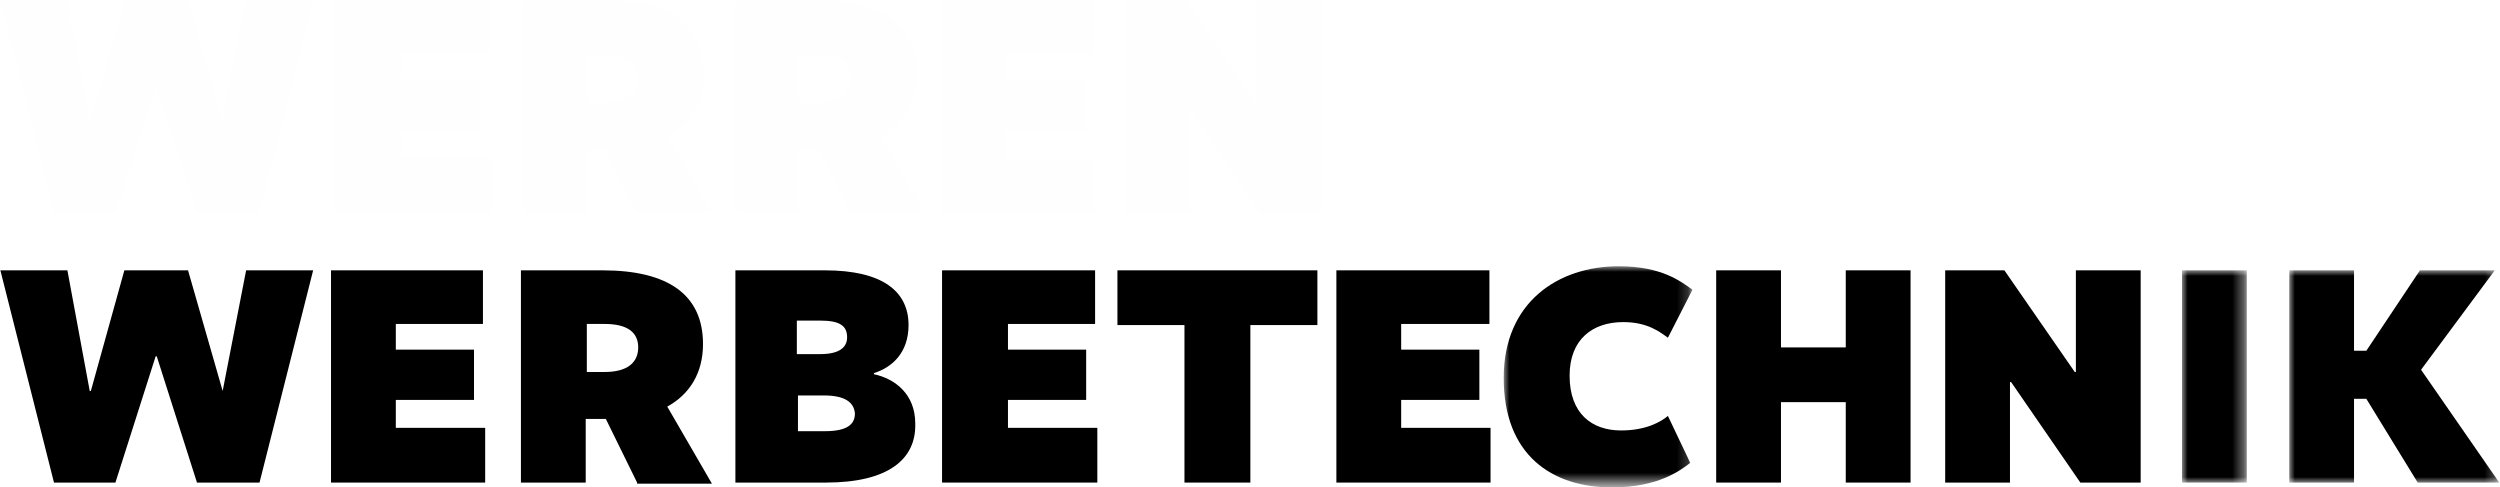
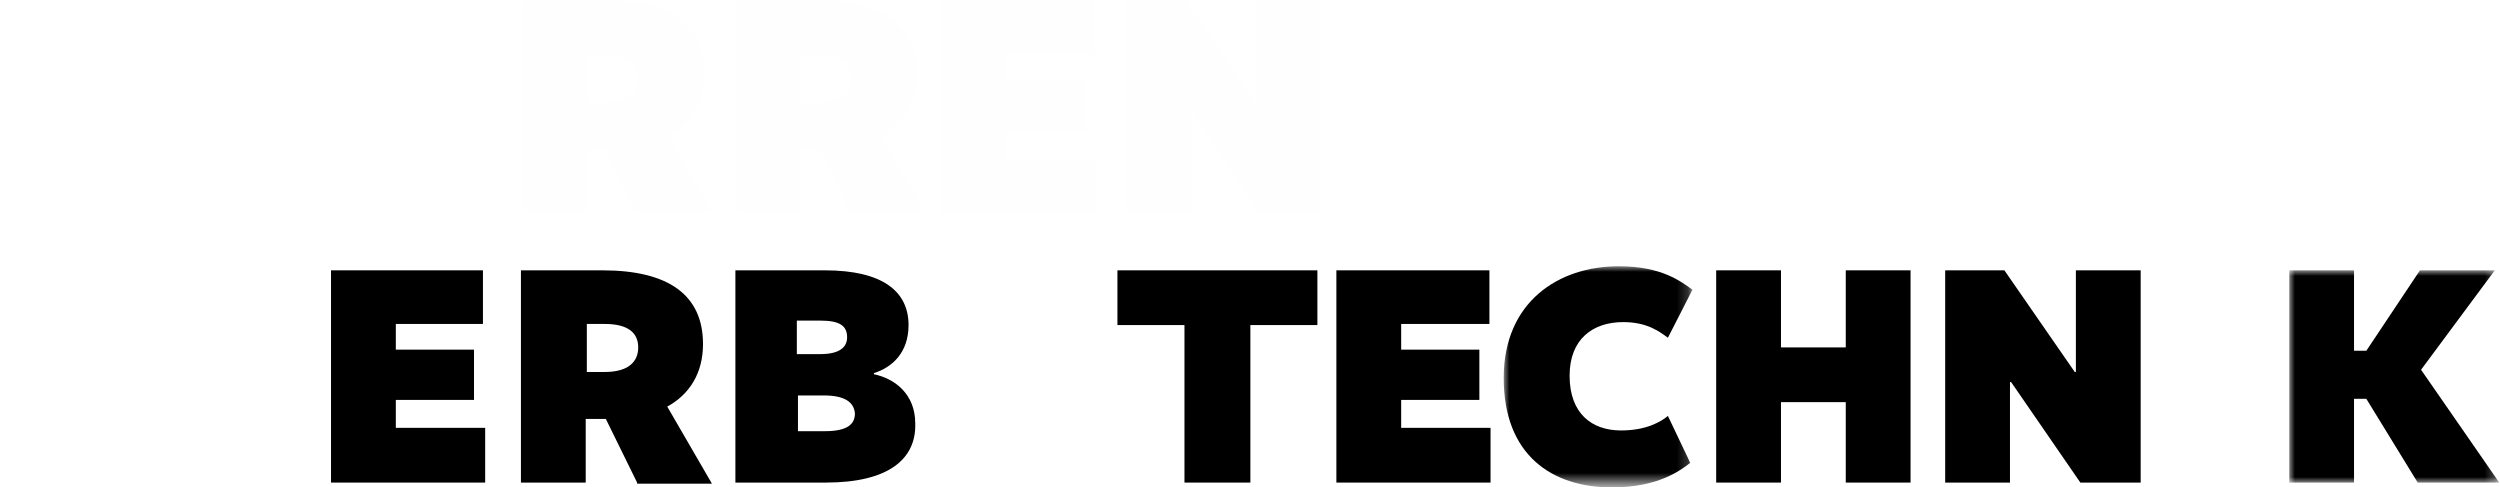
<svg xmlns="http://www.w3.org/2000/svg" version="1.1" id="Ebene_1" x="0px" y="0px" viewBox="0 0 223.8 43.6" style="enable-background:new 0 0 223.8 43.6;" xml:space="preserve">
  <style type="text/css">
	.st0{fill-rule:evenodd;clip-rule:evenodd;fill:#FEFEFE;}
	.st1{filter:url(#Adobe_OpacityMaskFilter);}
	.st2{fill-rule:evenodd;clip-rule:evenodd;fill:#FFFFFF;}
	.st3{mask:url(#mask-2_1_);fill-rule:evenodd;clip-rule:evenodd;fill:#FEFEFE;}
	.st4{filter:url(#Adobe_OpacityMaskFilter_1_);}
	.st5{mask:url(#mask-4_1_);fill-rule:evenodd;clip-rule:evenodd;fill:#FEFEFE;}
	.st6{fill-rule:evenodd;clip-rule:evenodd;}
	.st7{filter:url(#Adobe_OpacityMaskFilter_2_);}
	.st8{mask:url(#mask-6_1_);fill-rule:evenodd;clip-rule:evenodd;}
	.st9{filter:url(#Adobe_OpacityMaskFilter_3_);}
	.st10{mask:url(#mask-8_2_);fill-rule:evenodd;clip-rule:evenodd;}
	.st11{filter:url(#Adobe_OpacityMaskFilter_4_);}
	.st12{mask:url(#mask-8_1_);fill-rule:evenodd;clip-rule:evenodd;}
</style>
  <desc>Created with Sketch.</desc>
  <g id="Symbols">
    <g id="WER-_x2F_-1440-_x2F_-Footer" transform="translate(-150, -697)">
      <g id="Group-38" transform="translate(150, 697)">
-         <polygon id="Fill-1" class="st0" points="22,0 19.9,10.8 19.9,10.8 16.8,0 11.2,0 8.1,10.8 8.1,10.8 6,0 0,0 4.8,19 10.4,19      14,7.7 14,7.7 17.6,19 23.2,19 28,0    " />
-         <polygon id="Fill-2" class="st0" points="30,0 30,19 44,19 44,14.1 35.9,14.1 35.9,11.6 43,11.6 43,7.1 35.9,7.1 35.9,4.8      43.8,4.8 43.8,0    " />
        <g id="Group-37" transform="translate(0.833, 0)">
          <g id="Group-5" transform="translate(46.686, 0)">
            <g id="Clip-4">
					</g>
            <defs>
              <filter id="Adobe_OpacityMaskFilter" filterUnits="userSpaceOnUse" x="-0.8" y="0" width="17.2" height="19">
                <feColorMatrix type="matrix" values="1 0 0 0 0  0 1 0 0 0  0 0 1 0 0  0 0 0 1 0" />
              </filter>
            </defs>
            <mask maskUnits="userSpaceOnUse" x="-0.8" y="0" width="17.2" height="19" id="mask-2_1_">
              <g class="st1">
                <polygon id="path-1_1_" class="st2" points="-0.8,0 16.3,0 16.3,19.1 -0.8,19.1        " />
              </g>
            </mask>
            <path id="Fill-3" class="st3" d="M6.6,4.9H5v4.3h1.6c2.1,0,3-0.9,3-2.2C9.6,5.6,8.7,4.9,6.6,4.9L6.6,4.9z M9.5,19.1l-2.8-5.7H5       v5.7h-5.8V0h7.3c5.9,0,9,2.2,9,6.6c0,2.6-1.2,4.5-3.2,5.6l4,6.9H9.5z" />
          </g>
          <g id="Group-8" transform="translate(65.73, 0)">
            <g id="Clip-7">
					</g>
            <defs>
              <filter id="Adobe_OpacityMaskFilter_1_" filterUnits="userSpaceOnUse" x="-0.8" y="0" width="17.2" height="19">
                <feColorMatrix type="matrix" values="1 0 0 0 0  0 1 0 0 0  0 0 1 0 0  0 0 0 1 0" />
              </filter>
            </defs>
            <mask maskUnits="userSpaceOnUse" x="-0.8" y="0" width="17.2" height="19" id="mask-4_1_">
              <g class="st4">
                <polygon id="path-3_1_" class="st2" points="-0.8,0 16.4,0 16.4,19.1 -0.8,19.1        " />
              </g>
            </mask>
            <path id="Fill-6" class="st5" d="M6.6,4.9H5v4.3h1.6c2.1,0,3-0.9,3-2.2C9.6,5.6,8.8,4.9,6.6,4.9L6.6,4.9z M9.6,19.1l-2.8-5.7H5       v5.7h-5.8V0h7.3c5.9,0,9,2.2,9,6.6c0,2.6-1.2,4.5-3.2,5.6l4,6.9H9.6z" />
          </g>
          <polygon id="Fill-9" class="st0" points="97.1,4.8 89.2,4.8 89.2,7.2 96.3,7.2 96.3,11.7 89.2,11.7 89.2,14.2 97.2,14.2       97.2,19.1 83.4,19.1 83.4,0 97.1,0     " />
          <polygon id="Fill-11" class="st0" points="117.4,19.1 112,19.1 105.8,10 105.8,10 105.8,19.1 100,19.1 100,0 105.3,0 111.5,9.1       111.6,9.1 111.6,0 117.4,0     " />
-           <polygon id="Fill-13" class="st6" points="22.4,43.2 16.8,43.2 13.2,31.9 13.1,31.9 9.5,43.2 4,43.2 -0.8,24.2 5.2,24.2 7.2,35       7.3,35 10.3,24.2 16,24.2 19.1,35 19.1,35 21.2,24.2 27.2,24.2     " />
          <polygon id="Fill-15" class="st6" points="42.4,29 34.6,29 34.6,31.3 41.6,31.3 41.6,35.8 34.6,35.8 34.6,38.3 42.6,38.3       42.6,43.2 28.8,43.2 28.8,24.2 42.4,24.2     " />
          <path id="Fill-17" class="st6" d="M53.3,29h-1.6v4.3h1.6c2.1,0,3-0.9,3-2.2C56.3,29.8,55.4,29,53.3,29L53.3,29z M56.2,43.2      l-2.8-5.7h-1.8v5.7h-5.8v-19h7.3c5.9,0,9,2.2,9,6.6c0,2.6-1.2,4.5-3.2,5.6l4,6.9H56.2z" />
          <path id="Fill-19" class="st6" d="M72.9,35.4h-2.3v3.2h2.4c2,0,2.7-0.6,2.7-1.6C75.6,36,74.8,35.4,72.9,35.4 M72.6,28.7h-2.1v3      h2.1c1.7,0,2.4-0.6,2.4-1.5C75,29.2,74.4,28.7,72.6,28.7 M73.1,43.2h-8.1v-19H73c5.2,0,7.5,1.9,7.5,4.9c0,2.5-1.5,3.8-3.1,4.3      v0.1c1.9,0.4,3.7,1.8,3.7,4.4C81.2,41.1,78.7,43.2,73.1,43.2" />
-           <polygon id="Fill-21" class="st6" points="97.2,29 89.4,29 89.4,31.3 96.4,31.3 96.4,35.8 89.4,35.8 89.4,38.3 97.4,38.3       97.4,43.2 83.5,43.2 83.5,24.2 97.2,24.2     " />
          <polygon id="Fill-23" class="st6" points="117.1,29.1 111.1,29.1 111.1,43.2 105.2,43.2 105.2,29.1 99.2,29.1 99.2,24.2       117.1,24.2     " />
          <polygon id="Fill-25" class="st6" points="132.5,29 124.6,29 124.6,31.3 131.6,31.3 131.6,35.8 124.6,35.8 124.6,38.3       132.6,38.3 132.6,43.2 118.8,43.2 118.8,24.2 132.5,24.2     " />
          <g id="Group-29" transform="translate(134.478, 23.734)">
            <g id="Clip-28">
					</g>
            <defs>
              <filter id="Adobe_OpacityMaskFilter_2_" filterUnits="userSpaceOnUse" x="-0.7" y="0.1" width="16.9" height="19.7">
                <feColorMatrix type="matrix" values="1 0 0 0 0  0 1 0 0 0  0 0 1 0 0  0 0 0 1 0" />
              </filter>
            </defs>
            <mask maskUnits="userSpaceOnUse" x="-0.7" y="0.1" width="16.9" height="19.7" id="mask-6_1_">
              <g class="st7">
                <polygon id="path-5_1_" class="st2" points="-0.7,0.1 16.2,0.1 16.2,19.8 -0.7,19.8        " />
              </g>
            </mask>
            <path id="Fill-27" class="st8" d="M9.6,0.1c3.9,0,5.6,1.4,6.6,2.1l-2.2,4.3c-0.7-0.5-1.8-1.4-4-1.4c-2.7,0-4.8,1.5-4.8,4.8       c0,3.4,2,4.9,4.6,4.9c2.3,0,3.6-0.8,4.2-1.3l2,4.2c-0.9,0.7-2.9,2.2-7,2.2c-5.4,0-9.7-2.9-9.7-9.8C-0.7,3.3,4.2,0.1,9.6,0.1" />
          </g>
          <polygon id="Fill-30" class="st6" points="170.2,43.2 164.4,43.2 164.4,36 158.6,36 158.6,43.2 152.8,43.2 152.8,24.2       158.6,24.2 158.6,31.1 164.4,31.1 164.4,24.2 170.2,24.2     " />
          <polygon id="Fill-32" class="st6" points="190.8,43.2 185.4,43.2 179.2,34.2 179.1,34.2 179.1,43.2 173.3,43.2 173.3,24.2       178.6,24.2 184.9,33.3 185,33.3 185,24.2 190.8,24.2     " />
          <g id="Clip-35">
				</g>
          <defs>
            <filter id="Adobe_OpacityMaskFilter_3_" filterUnits="userSpaceOnUse" x="194.5" y="24.2" width="5.8" height="19">
              <feColorMatrix type="matrix" values="1 0 0 0 0  0 1 0 0 0  0 0 1 0 0  0 0 0 1 0" />
            </filter>
          </defs>
          <mask maskUnits="userSpaceOnUse" x="194.5" y="24.2" width="5.8" height="19" id="mask-8_2_">
            <g class="st9">
-               <polygon id="path-7_2_" class="st2" points="-0.8,43.6 222.9,43.6 222.9,0 -0.8,0       " />
-             </g>
+               </g>
          </mask>
          <polygon id="Fill-34" class="st10" points="194.5,43.2 200.3,43.2 200.3,24.2 194.5,24.2     " />
          <defs>
            <filter id="Adobe_OpacityMaskFilter_4_" filterUnits="userSpaceOnUse" x="204.1" y="24.2" width="18.9" height="19">
              <feColorMatrix type="matrix" values="1 0 0 0 0  0 1 0 0 0  0 0 1 0 0  0 0 0 1 0" />
            </filter>
          </defs>
          <mask maskUnits="userSpaceOnUse" x="204.1" y="24.2" width="18.9" height="19" id="mask-8_1_">
            <g class="st11">
              <polygon id="path-7_1_" class="st2" points="-0.8,43.6 222.9,43.6 222.9,0 -0.8,0       " />
            </g>
          </mask>
          <polygon id="Fill-36" class="st12" points="209.9,31.4 211,31.4 215.8,24.2 222.5,24.2 215.9,33.1 222.9,43.2 215.6,43.2       211,35.7 209.9,35.7 209.9,43.2 204.1,43.2 204.1,24.2 209.9,24.2     " />
        </g>
      </g>
    </g>
  </g>
</svg>